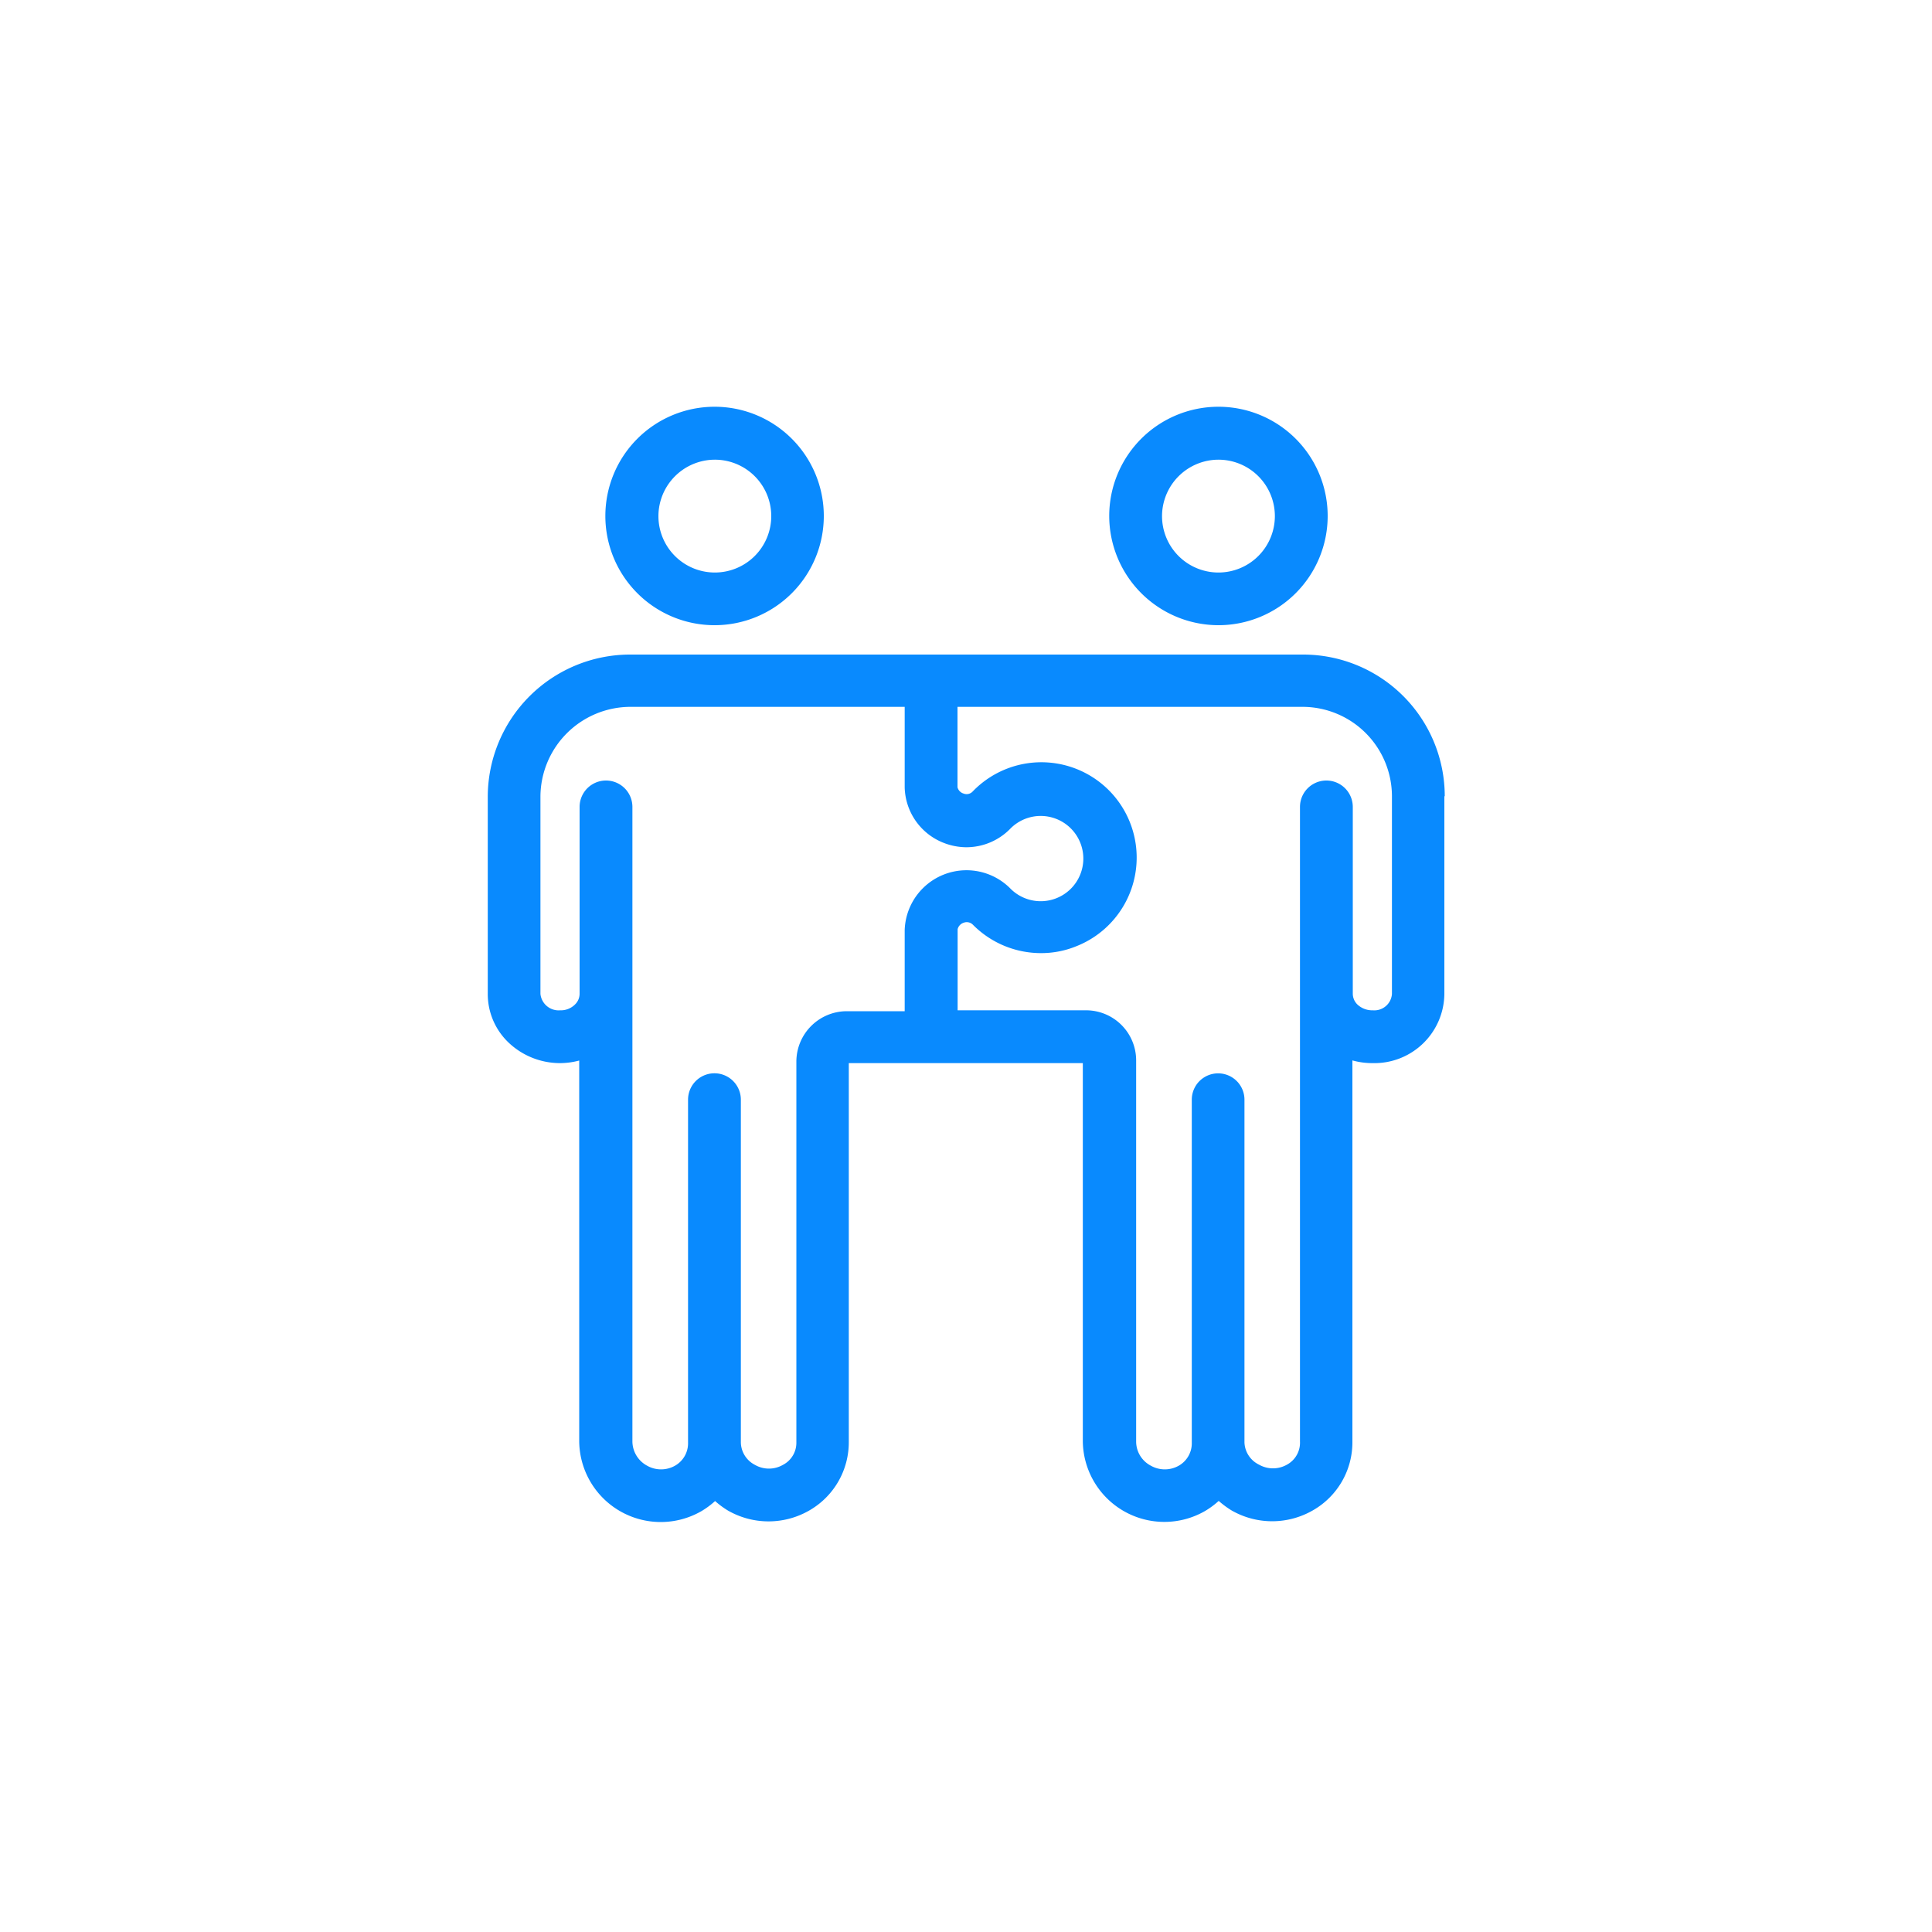
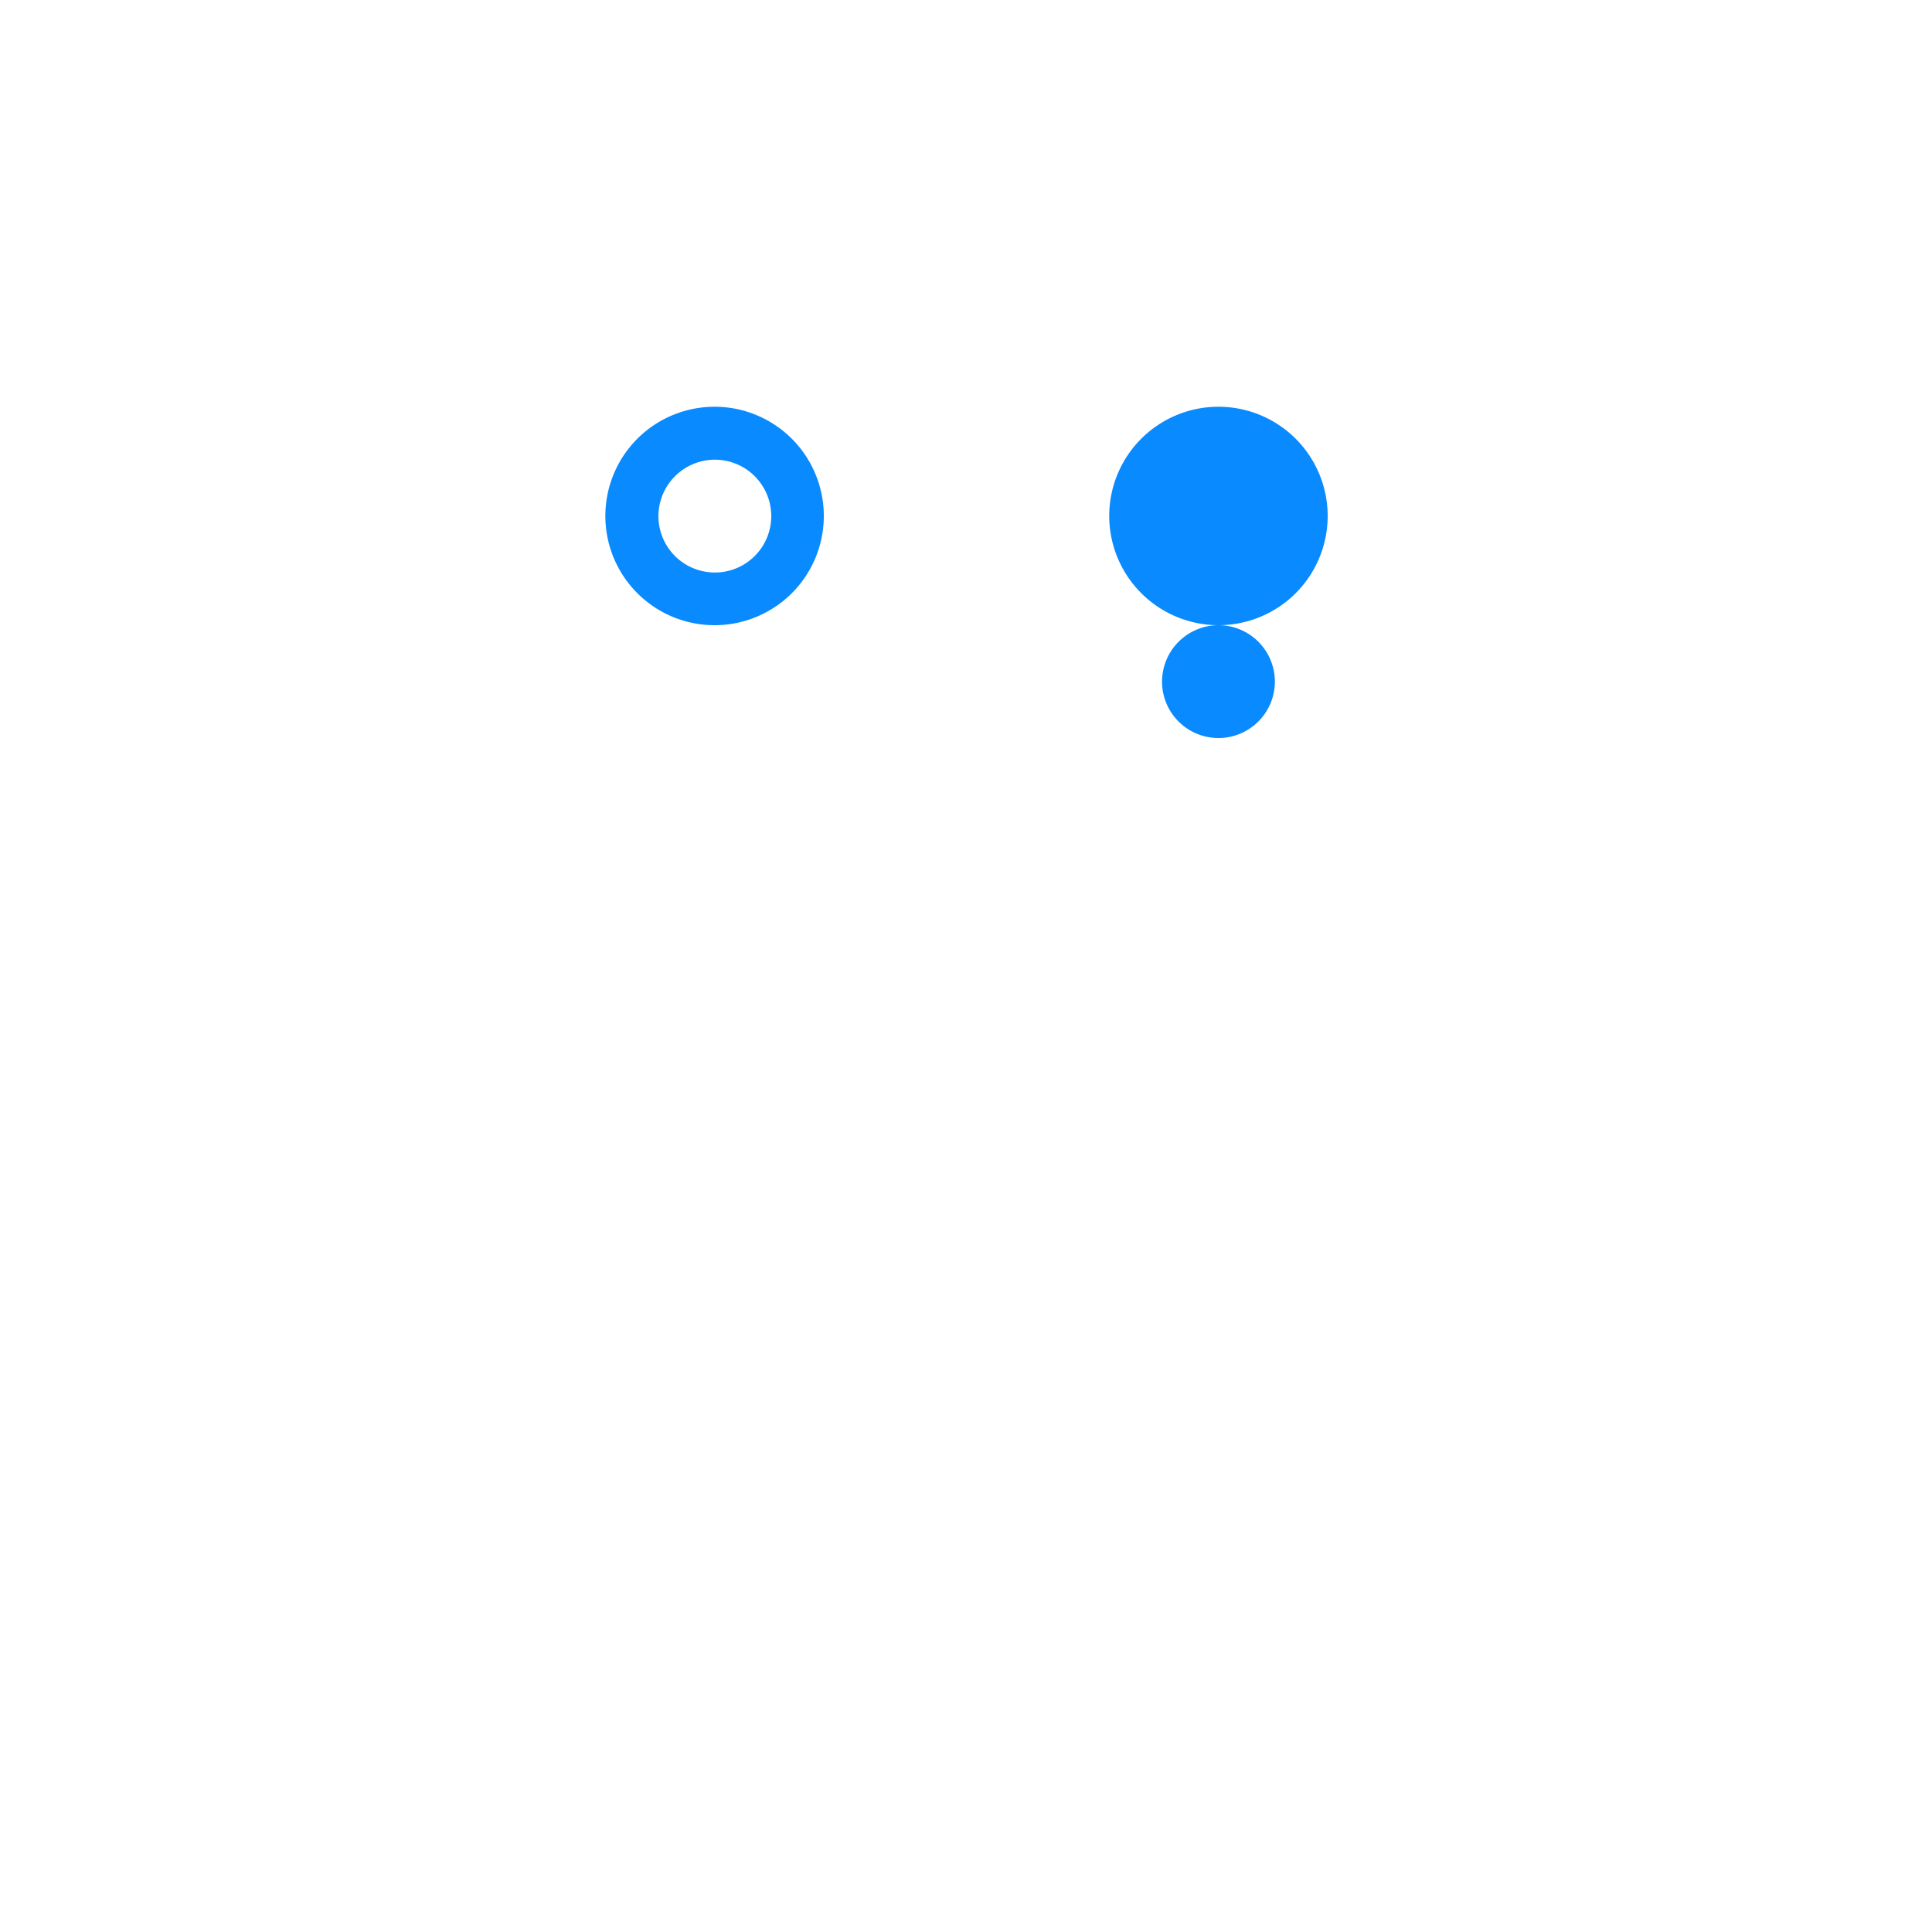
<svg xmlns="http://www.w3.org/2000/svg" viewBox="0 0 150 150">
  <g fill="#098afe">
    <path d="m55.5 48.54a8.48 8.48 0 1 0 -8.5-8.47 8.48 8.48 0 0 0 8.5 8.47zm0-12.85a4.38 4.38 0 1 1 -4.38 4.38 4.39 4.39 0 0 1 4.38-4.38z" />
-     <path d="m94.6 48.54a8.48 8.48 0 1 0 -8.48-8.47 8.49 8.49 0 0 0 8.48 8.47zm0-12.85a4.38 4.38 0 1 1 -4.38 4.38 4.39 4.39 0 0 1 4.38-4.38z" />
-     <path d="m112.17 61.82a11 11 0 0 0 -11-11h-52.3a11.06 11.06 0 0 0 -11 11v15.35a5.2 5.2 0 0 0 1.74 3.89 5.8 5.8 0 0 0 3.86 1.48 5.83 5.83 0 0 0 1.5-.2v29.58a6.33 6.33 0 0 0 9.48 5.41 6.43 6.43 0 0 0 1.07-.79 6.6 6.6 0 0 0 1 .74 6.33 6.33 0 0 0 6.3 0 6.1 6.1 0 0 0 3.08-5.34v-29.4h18.17v29.38a6.33 6.33 0 0 0 9.48 5.4 6.43 6.43 0 0 0 1.07-.79 7.1 7.1 0 0 0 1 .74 6.33 6.33 0 0 0 6.3 0 6.08 6.08 0 0 0 3.08-5.34v-29.6a5.72 5.72 0 0 0 1.54.21h.05a5.43 5.43 0 0 0 5.55-5.37v-15.35zm-51.38 51.91a2.18 2.18 0 0 1 -2.18 0 2 2 0 0 1 -1.09-1.73v-26.62a2 2 0 0 0 -4.1 0v26.62a2 2 0 0 1 -1 1.79 2.2 2.2 0 0 1 -2.19 0 2.16 2.16 0 0 1 -1.13-1.86v-49.28a2.05 2.05 0 0 0 -4.1 0v14.48a1.16 1.16 0 0 1 -.37.87 1.55 1.55 0 0 1 -1.14.44 1.42 1.42 0 0 1 -1.53-1.27v-15.35a7 7 0 0 1 6.94-6.94h21.34v6.26a4.75 4.75 0 0 0 3.08 4.32 4.88 4.88 0 0 0 1.71.32 4.77 4.77 0 0 0 3.37-1.4 3.31 3.31 0 1 1 0 4.56 4.8 4.8 0 0 0 -8.16 3.27v6.3h-4.5a3.92 3.92 0 0 0 -3.91 3.91v29.57a1.93 1.93 0 0 1 -1.04 1.74zm45.8-35.29a1.68 1.68 0 0 1 -1.19-.44 1.18 1.18 0 0 1 -.37-.84v-14.51a2.05 2.05 0 0 0 -4.1 0v49.27a1.94 1.94 0 0 1 -1 1.79 2.2 2.2 0 0 1 -2.19 0 2 2 0 0 1 -1.12-1.71v-26.62a2 2 0 1 0 -4.09 0v26.62a2 2 0 0 1 -1 1.79 2.2 2.2 0 0 1 -2.19 0 2.12 2.12 0 0 1 -1.13-1.84v-29.6a3.89 3.89 0 0 0 -3.86-3.91h-10v-6.3a.71.71 0 0 1 .47-.5.67.67 0 0 1 .71.15 7.44 7.44 0 0 0 5.29 2.21 7.22 7.22 0 0 0 2.76-.54 7.4 7.4 0 1 0 -8.07-12 .64.64 0 0 1 -.7.15.68.68 0 0 1 -.47-.49v-6.24h26.79a6.95 6.95 0 0 1 6.94 6.94v15.35a1.37 1.37 0 0 1 -1.48 1.27z" />
+     <path d="m94.6 48.54a8.48 8.48 0 1 0 -8.48-8.47 8.49 8.49 0 0 0 8.48 8.47za4.38 4.38 0 1 1 -4.38 4.38 4.39 4.39 0 0 1 4.38-4.38z" />
  </g>
</svg>